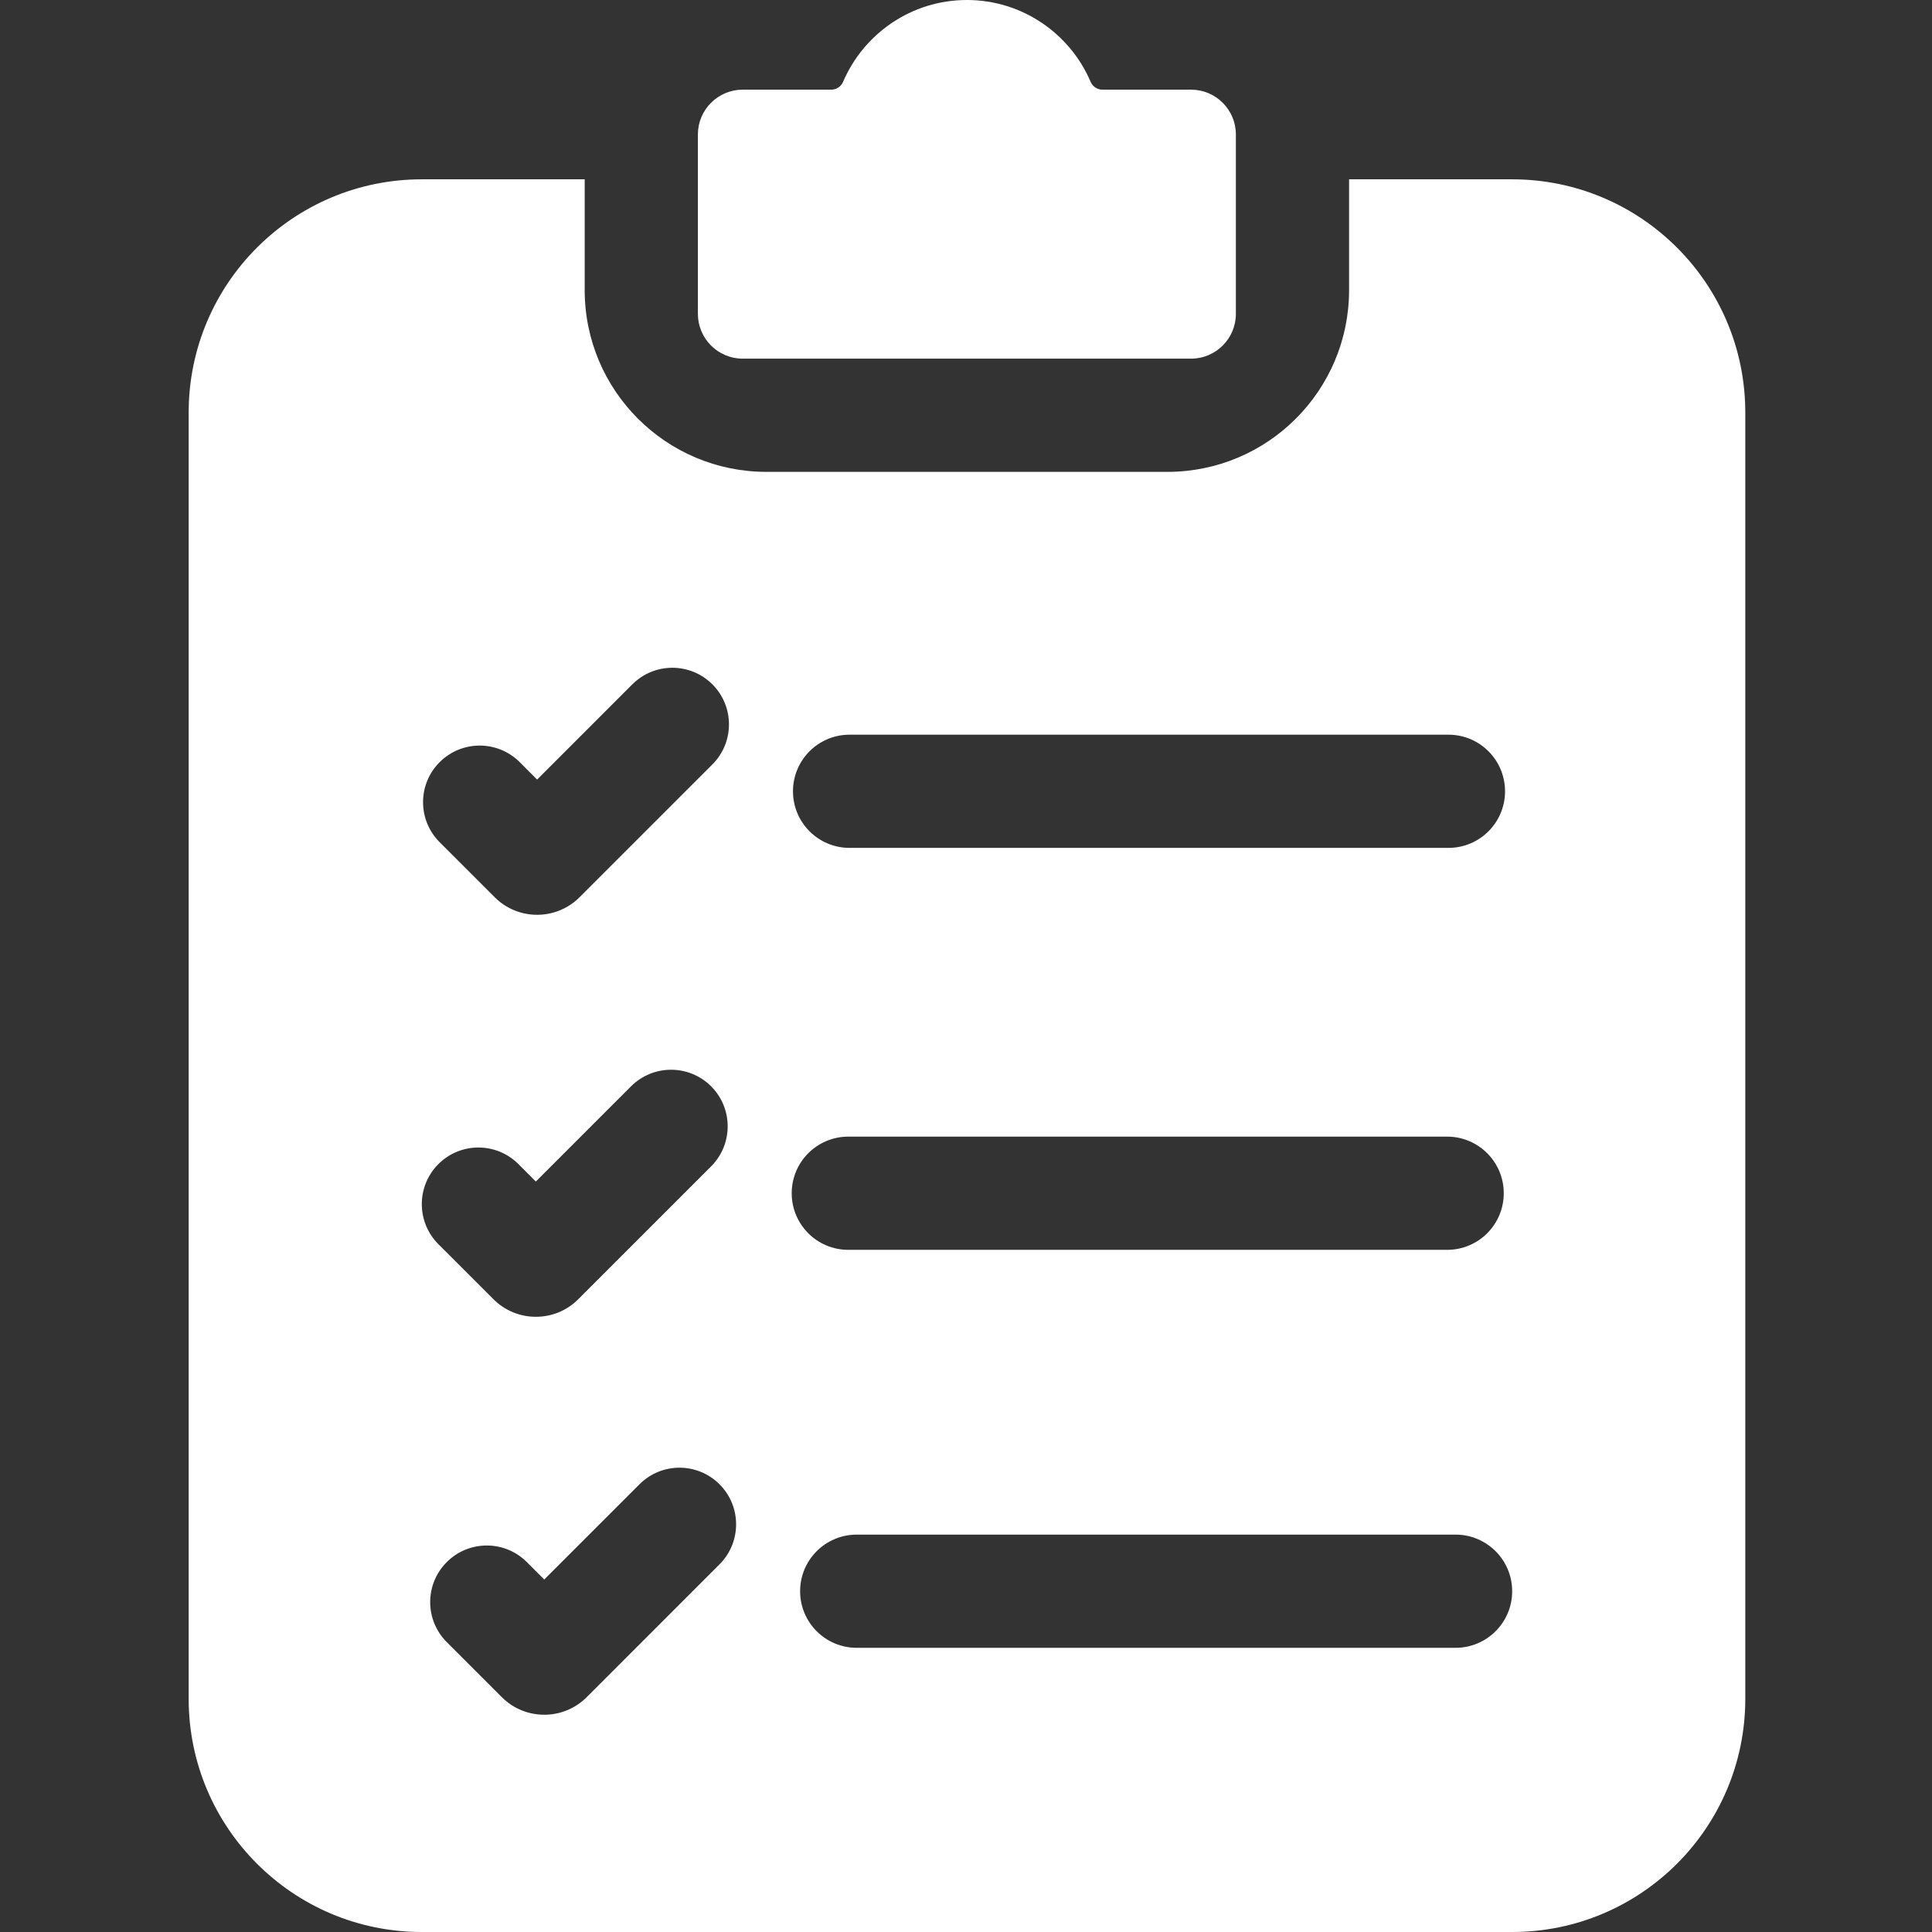
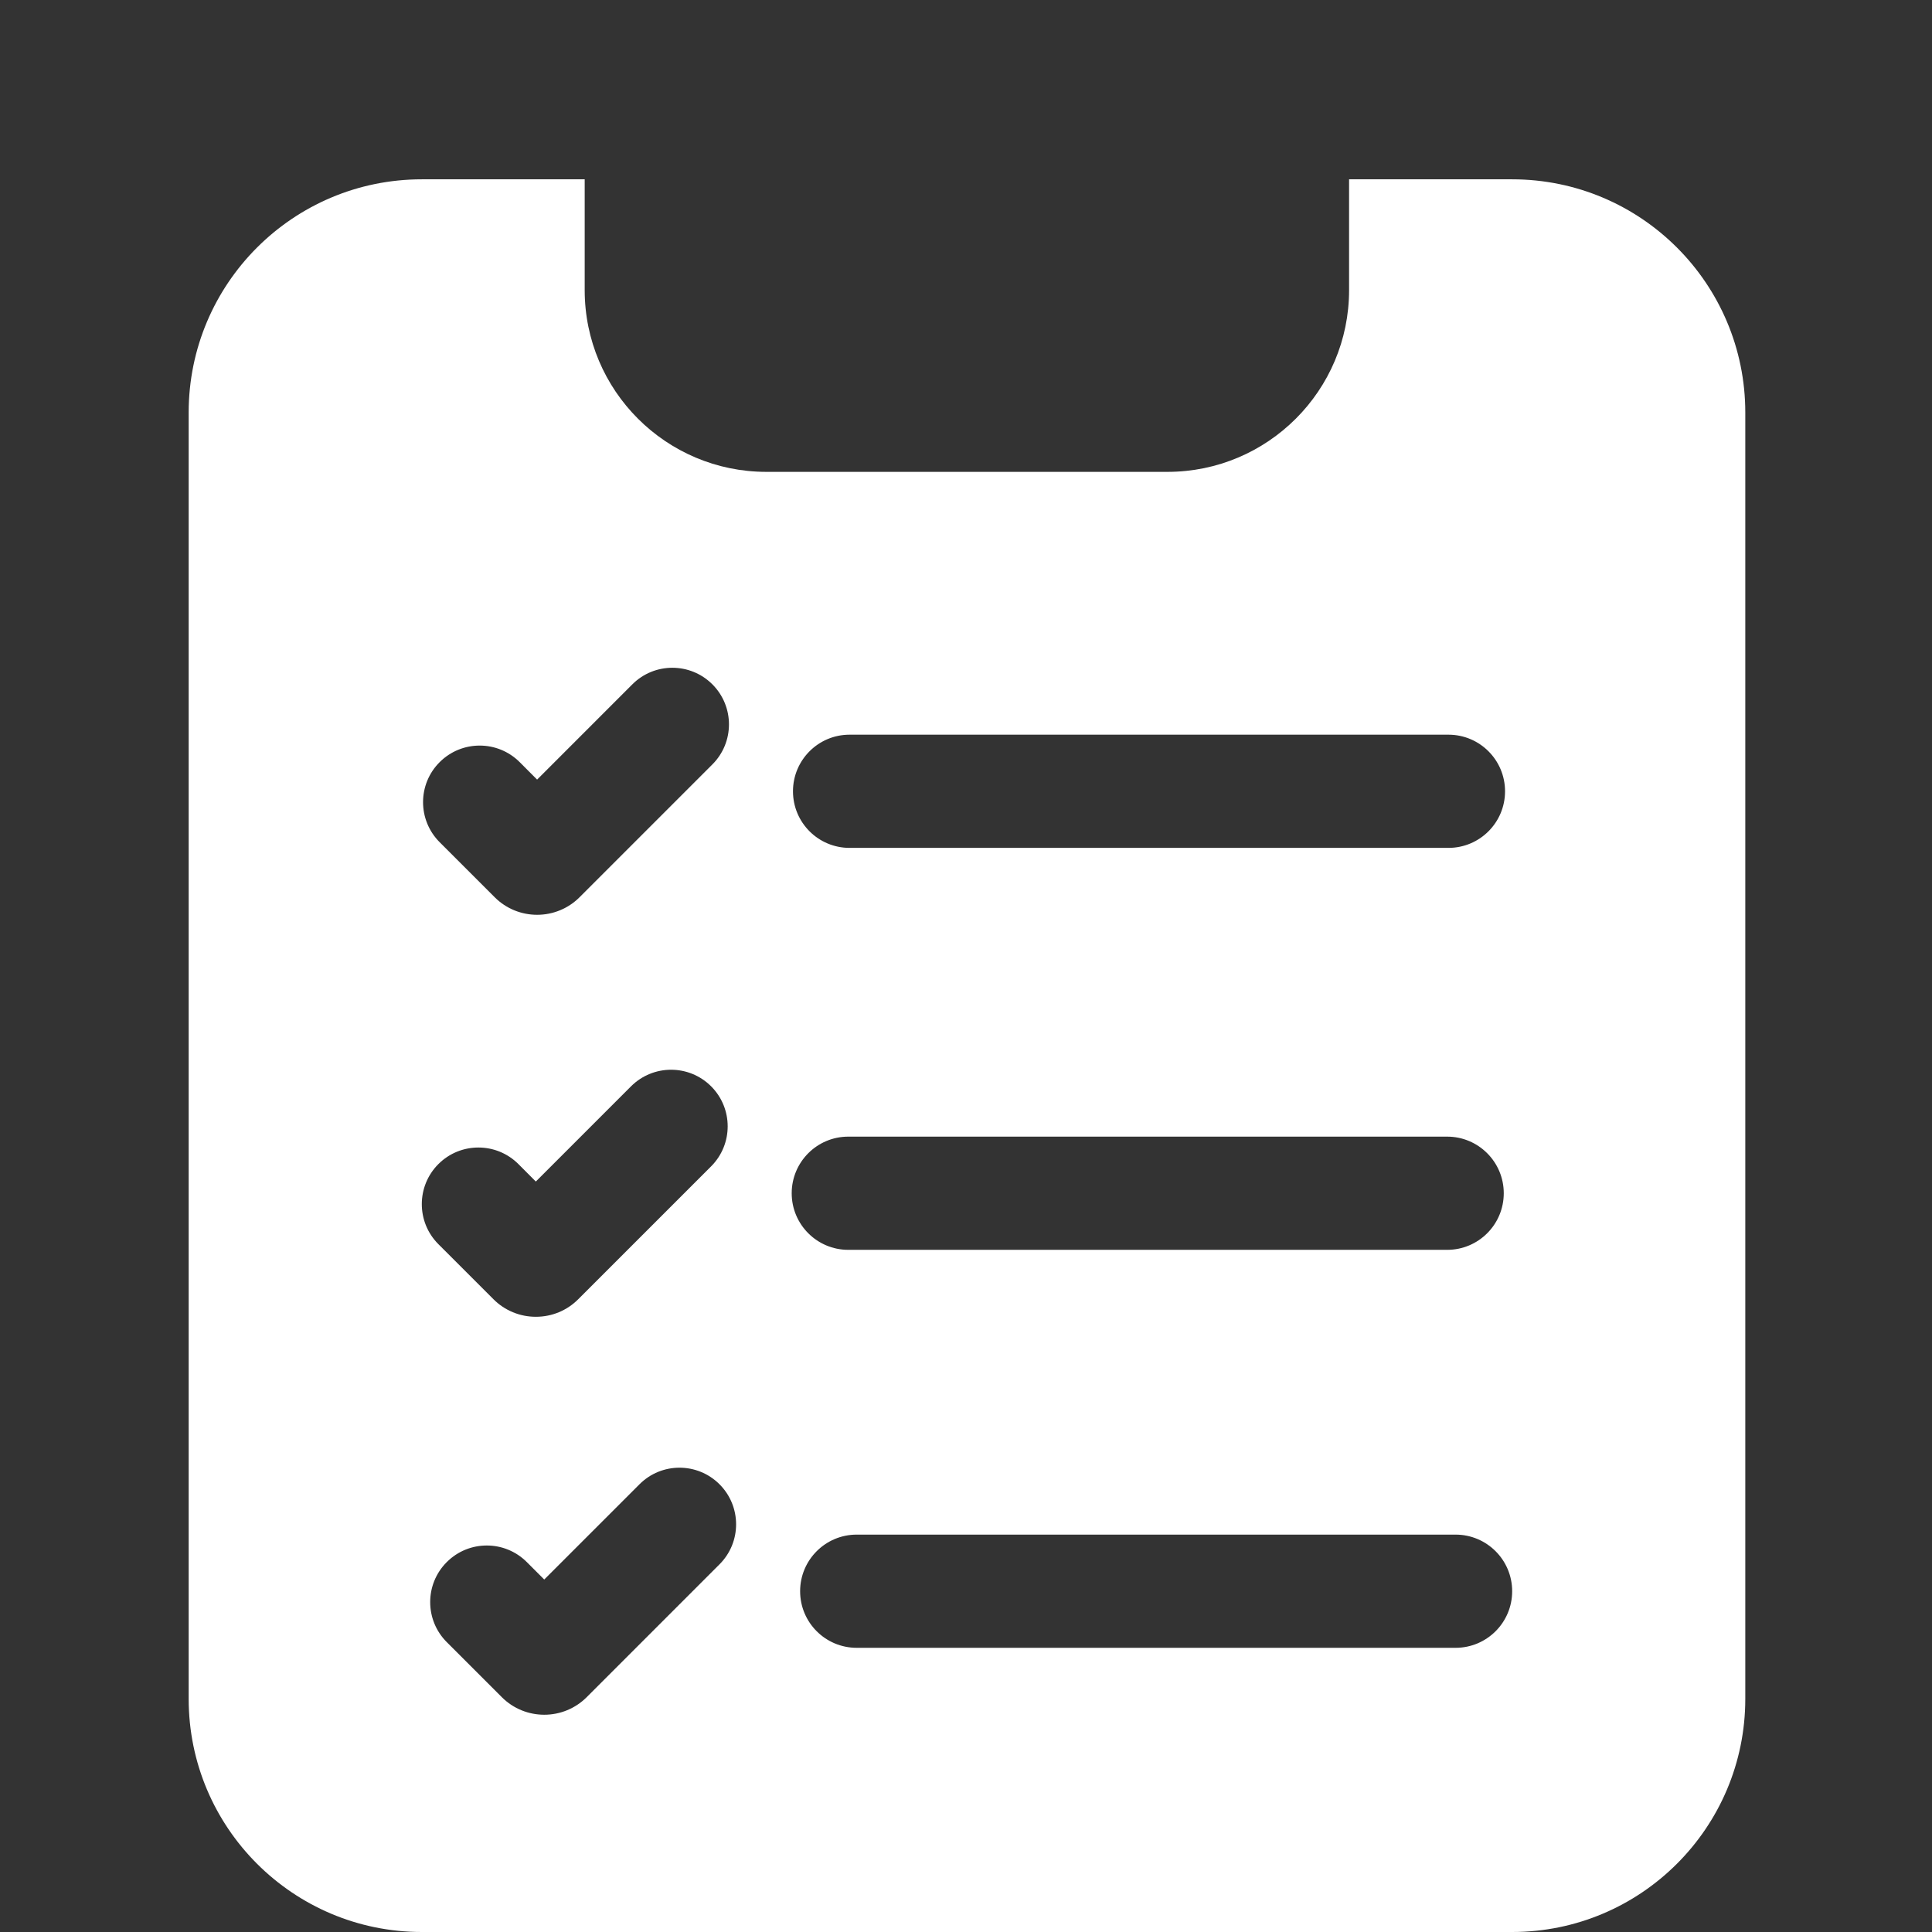
<svg xmlns="http://www.w3.org/2000/svg" width="512" height="512" viewBox="0 0 512 512" fill="none">
  <rect x="0" y="0" width="512" height="512" fill="#333333" stroke="none" />
-   <path d="M315.64 23.762H292.164C291.495 23.762 290.841 23.565 290.284 23.196C289.726 22.828 289.289 22.302 289.027 21.687C283.594 8.95 270.941 0 256.234 0C241.527 0 228.875 8.953 223.422 21.691C223.16 22.305 222.722 22.829 222.165 23.197C221.607 23.565 220.953 23.761 220.285 23.761H196.828C190.27 23.761 184.949 29.082 184.949 35.645V83.168C184.949 89.73 190.269 95.047 196.829 95.047H315.64C322.202 95.047 327.519 89.73 327.519 83.168V35.645C327.519 29.082 322.202 23.762 315.639 23.762H315.64Z" fill="white" />
  <path d="M400.73 47.52H357.52V76.89C357.52 103.488 335.96 125.05 309.36 125.05H203.11C176.512 125.05 154.95 103.488 154.95 76.89V47.52H111.79C77.66 47.52 50 75.19 50 109.32V450.21C50 484.329 77.66 512 111.79 512H400.73C434.86 512 462.52 484.328 462.52 450.21V109.32C462.52 75.188 434.86 47.52 400.73 47.52ZM116.512 201.98C122.372 196.121 131.872 196.121 137.73 201.98L142.34 206.602L167.578 181.359C173.43 175.5 182.93 175.5 188.789 181.359C194.649 187.219 194.649 196.719 188.789 202.579L153.589 237.781C152.112 239.258 150.358 240.429 148.427 241.226C146.497 242.024 144.428 242.433 142.339 242.43C138.269 242.43 134.199 240.879 131.102 237.781L116.512 223.191C110.648 217.328 110.648 207.828 116.512 201.981V201.98ZM116.172 308.5C122.032 302.64 131.532 302.64 137.391 308.5L142 313.121L167.238 287.879C173.102 282.031 182.59 282.031 188.449 287.879C194.309 293.739 194.309 303.239 188.449 309.102L153.25 344.3C150.262 347.3 146.27 348.96 142.02 348.96H142C139.912 348.964 137.844 348.554 135.915 347.754C133.986 346.954 132.235 345.78 130.762 344.3L116.172 329.71C110.32 323.858 110.32 314.358 116.172 308.499V308.5ZM190.68 414.559L155.48 449.769C154.003 451.247 152.25 452.419 150.319 453.217C148.388 454.016 146.319 454.425 144.23 454.422C140.16 454.422 136.09 452.872 132.988 449.77L118.398 435.18C112.539 429.32 112.539 419.828 118.398 413.969C124.262 408.109 133.75 408.109 139.609 413.969L144.23 418.589L169.469 393.352C175.32 387.488 184.82 387.488 190.679 393.352C196.539 399.211 196.54 408.711 190.68 414.559ZM225.148 194.699H383.852C392.141 194.699 398.852 201.418 398.852 209.699C398.852 217.989 392.141 224.699 383.852 224.699H225.148C216.859 224.699 210.148 217.989 210.148 209.699C210.148 201.418 216.859 194.699 225.148 194.699ZM224.808 301.219H383.512C391.801 301.219 398.512 307.941 398.512 316.219C398.512 324.512 391.801 331.219 383.512 331.219H224.809C216.531 331.219 209.809 324.512 209.809 316.219C209.809 307.938 216.531 301.219 224.809 301.219H224.808ZM385.738 436.688H227.04C218.751 436.688 212.04 429.98 212.04 421.688C212.04 413.41 218.751 406.688 227.04 406.688H385.74C394.02 406.688 400.74 413.41 400.74 421.688C400.74 429.98 394.02 436.688 385.74 436.688H385.738Z" fill="white" />
</svg>